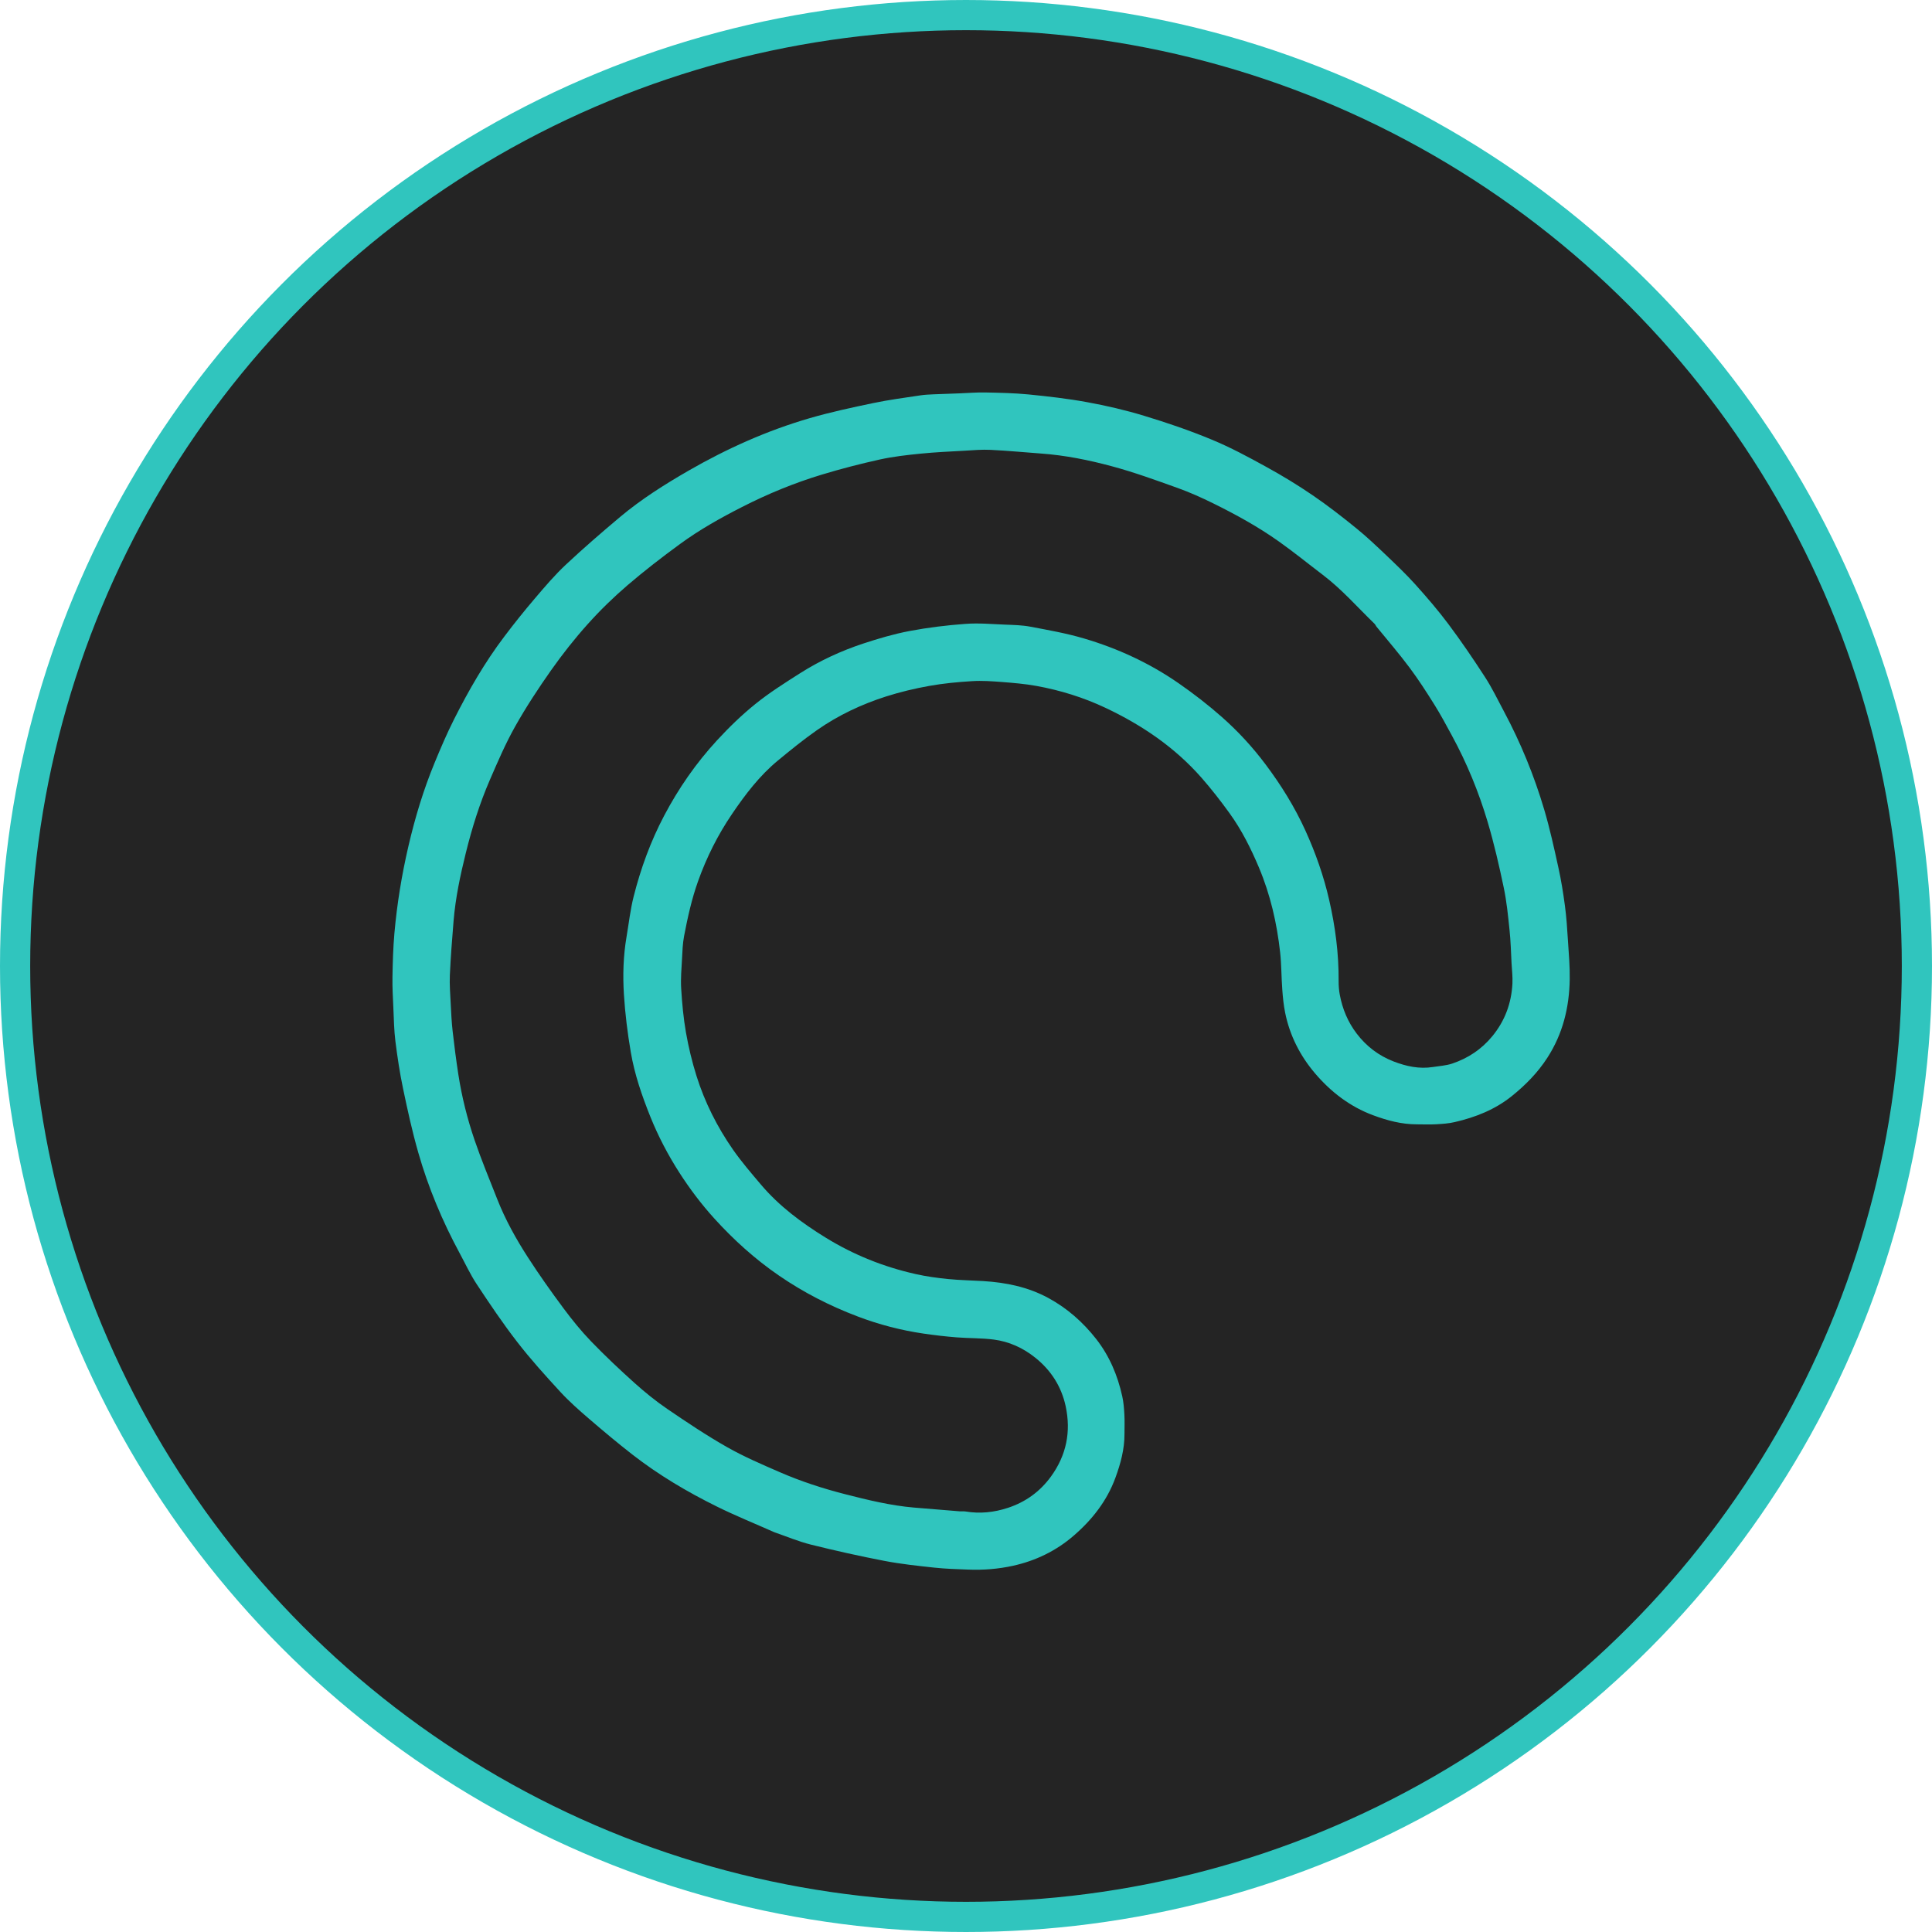
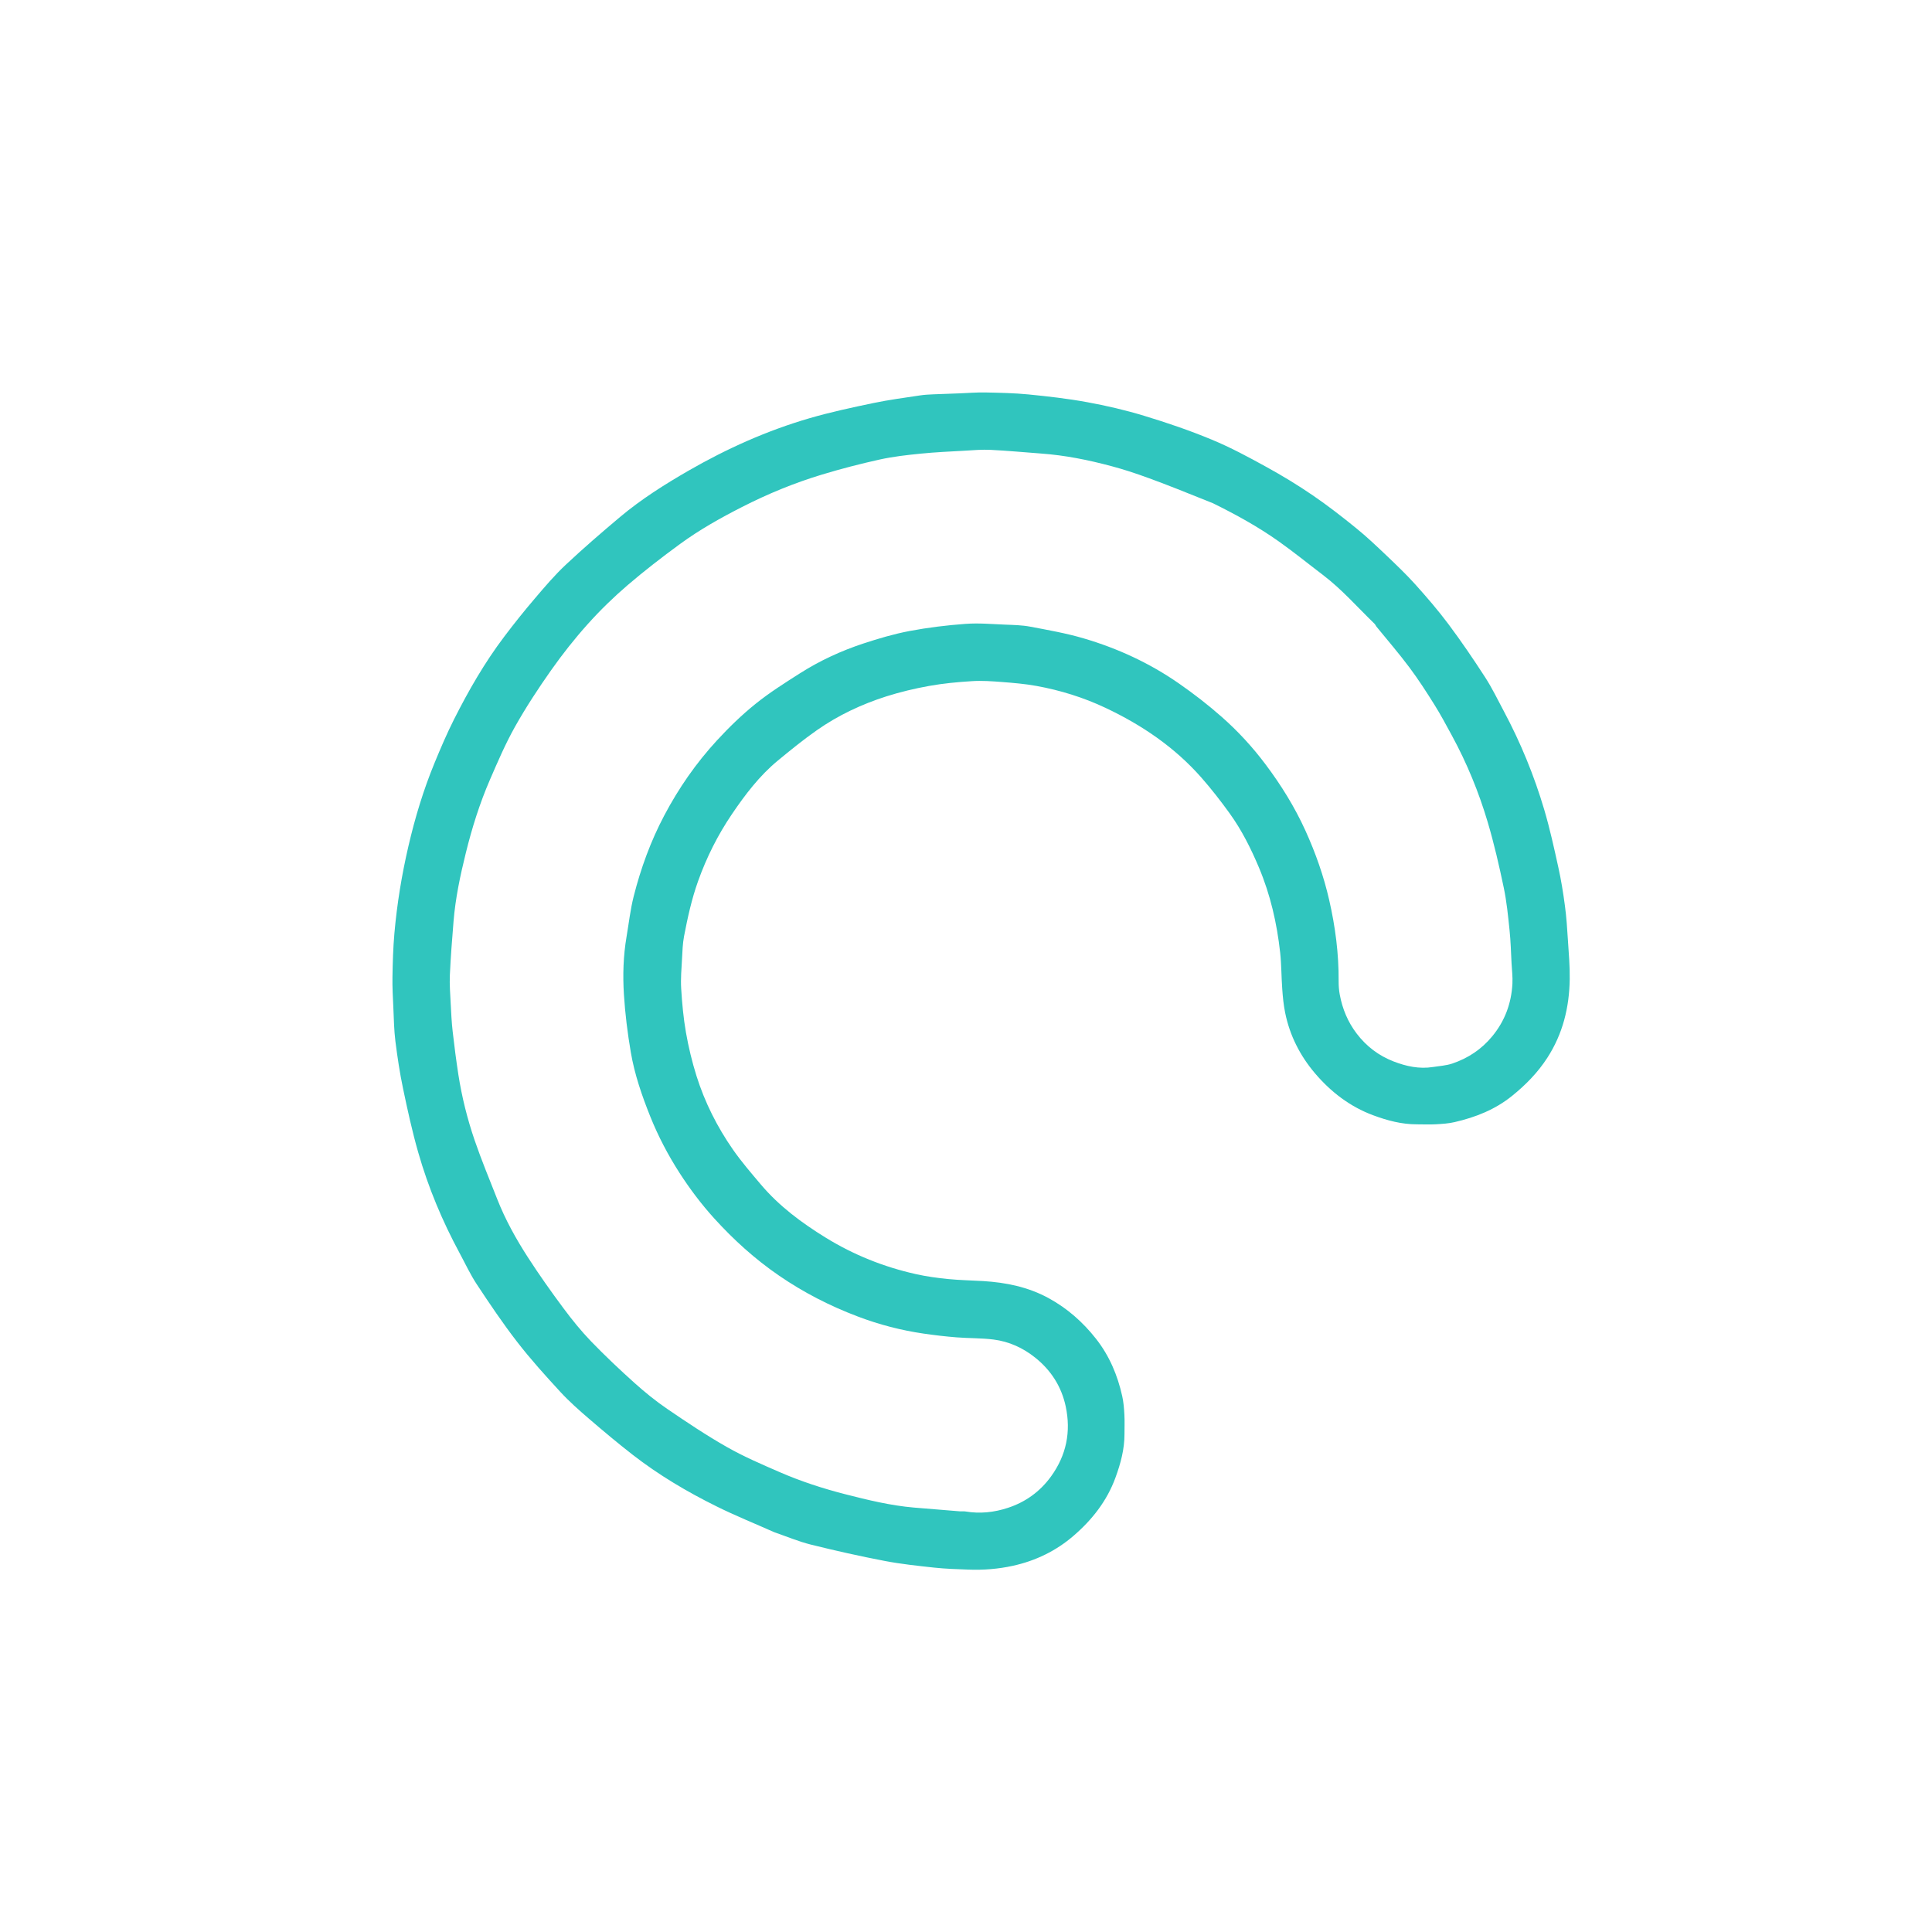
<svg xmlns="http://www.w3.org/2000/svg" width="64" height="64" viewBox="0 0 64 64" fill="none">
-   <circle cx="32" cy="32" r="31.5" fill="#242424" stroke="#30C5BE" />
-   <path d="M25.643 50.754C25.002 50.468 24.36 50.21 23.743 49.904C22.761 49.419 21.82 48.861 20.954 48.188C20.463 47.806 19.986 47.406 19.515 47.001C19.185 46.717 18.857 46.428 18.563 46.109C18.07 45.573 17.579 45.031 17.134 44.455C16.658 43.841 16.223 43.193 15.794 42.544C15.579 42.218 15.413 41.859 15.227 41.514C14.653 40.451 14.188 39.342 13.856 38.181C13.655 37.481 13.499 36.766 13.35 36.052C13.242 35.537 13.164 35.015 13.098 34.492C13.053 34.13 13.047 33.763 13.031 33.398C13.015 33.052 12.995 32.706 13.001 32.36C13.009 31.879 13.023 31.397 13.065 30.918C13.151 29.944 13.308 28.982 13.53 28.028C13.749 27.085 14.028 26.162 14.397 25.268C14.597 24.782 14.804 24.299 15.04 23.83C15.523 22.872 16.058 21.942 16.707 21.085C17.034 20.651 17.374 20.227 17.727 19.814C18.052 19.432 18.38 19.047 18.745 18.705C19.326 18.16 19.931 17.638 20.541 17.125C21.242 16.537 22.014 16.05 22.806 15.593C24.078 14.861 25.41 14.263 26.82 13.853C27.515 13.651 28.225 13.499 28.934 13.351C29.45 13.243 29.973 13.175 30.494 13.096C30.638 13.074 30.785 13.069 30.931 13.062C31.219 13.049 31.507 13.04 31.795 13.03C32.077 13.019 32.36 12.995 32.642 13.001C33.118 13.011 33.596 13.02 34.07 13.066C34.719 13.131 35.369 13.204 36.01 13.322C36.646 13.438 37.28 13.585 37.898 13.773C38.654 14.002 39.406 14.258 40.135 14.561C40.758 14.818 41.356 15.14 41.947 15.466C42.475 15.756 42.992 16.07 43.489 16.41C43.983 16.747 44.456 17.116 44.921 17.493C45.27 17.775 45.596 18.086 45.922 18.395C46.252 18.71 46.583 19.025 46.887 19.363C47.268 19.788 47.643 20.222 47.984 20.679C48.409 21.248 48.81 21.837 49.196 22.434C49.428 22.792 49.614 23.18 49.816 23.558C50.373 24.601 50.82 25.69 51.155 26.822C51.34 27.447 51.48 28.086 51.62 28.723C51.714 29.145 51.783 29.574 51.84 30.004C51.891 30.38 51.915 30.76 51.939 31.139C51.967 31.572 52.006 32.006 51.999 32.439C51.985 33.37 51.771 34.247 51.257 35.041C50.938 35.534 50.538 35.941 50.084 36.307C49.524 36.758 48.877 37.012 48.188 37.171C47.987 37.218 47.777 37.231 47.571 37.243C47.359 37.255 47.147 37.245 46.935 37.245C46.431 37.246 45.951 37.117 45.486 36.944C44.717 36.658 44.083 36.169 43.558 35.551C43.065 34.97 42.724 34.3 42.572 33.547C42.521 33.294 42.495 33.034 42.477 32.776C42.446 32.37 42.451 31.961 42.407 31.556C42.3 30.586 42.084 29.64 41.703 28.736C41.438 28.106 41.133 27.498 40.734 26.944C40.44 26.537 40.131 26.139 39.8 25.762C38.914 24.754 37.825 24.016 36.618 23.447C35.891 23.104 35.124 22.866 34.332 22.722C33.956 22.654 33.572 22.622 33.189 22.592C32.861 22.567 32.528 22.543 32.2 22.564C31.725 22.593 31.248 22.638 30.78 22.722C30.3 22.808 29.823 22.922 29.359 23.069C28.542 23.33 27.767 23.694 27.063 24.187C26.614 24.501 26.188 24.848 25.765 25.197C25.159 25.698 24.687 26.319 24.249 26.965C23.778 27.659 23.406 28.401 23.123 29.194C22.911 29.788 22.778 30.399 22.66 31.014C22.614 31.258 22.606 31.511 22.593 31.76C22.575 32.089 22.545 32.421 22.565 32.749C22.595 33.235 22.639 33.723 22.723 34.202C22.808 34.686 22.924 35.169 23.071 35.638C23.346 36.513 23.756 37.328 24.279 38.08C24.56 38.483 24.883 38.858 25.201 39.234C25.81 39.956 26.562 40.512 27.359 41.003C28.281 41.57 29.279 41.97 30.337 42.206C30.689 42.285 31.049 42.334 31.409 42.37C31.793 42.408 32.18 42.414 32.566 42.437C33.326 42.484 34.058 42.632 34.736 43.002C35.358 43.342 35.873 43.797 36.31 44.353C36.752 44.917 37.021 45.557 37.175 46.249C37.22 46.45 37.236 46.66 37.247 46.867C37.259 47.078 37.249 47.29 37.25 47.502C37.252 48.006 37.121 48.485 36.95 48.952C36.668 49.723 36.173 50.351 35.558 50.879C34.979 51.378 34.303 51.704 33.554 51.869C33.068 51.976 32.575 52.014 32.079 51.995C31.703 51.981 31.326 51.97 30.953 51.93C30.402 51.87 29.849 51.812 29.306 51.708C28.488 51.551 27.674 51.369 26.866 51.168C26.453 51.065 26.057 50.898 25.643 50.754ZM45.592 20.752C45.572 20.722 45.557 20.686 45.532 20.662C44.966 20.114 44.447 19.518 43.816 19.04C43.33 18.671 42.856 18.285 42.358 17.933C41.671 17.446 40.933 17.041 40.178 16.669C39.8 16.483 39.413 16.309 39.017 16.167C38.296 15.909 37.575 15.645 36.837 15.447C36.066 15.239 35.28 15.08 34.478 15.023C33.922 14.982 33.367 14.929 32.81 14.902C32.529 14.888 32.244 14.913 31.962 14.93C31.472 14.957 30.981 14.979 30.494 15.028C30.041 15.073 29.586 15.125 29.143 15.222C28.497 15.365 27.855 15.531 27.222 15.723C26.31 15.999 25.431 16.361 24.581 16.795C23.872 17.156 23.178 17.545 22.536 18.014C21.938 18.451 21.35 18.904 20.788 19.386C20.322 19.786 19.878 20.218 19.468 20.676C19.036 21.157 18.633 21.669 18.26 22.197C17.833 22.803 17.424 23.426 17.061 24.072C16.744 24.636 16.487 25.236 16.229 25.831C15.889 26.615 15.635 27.428 15.43 28.259C15.246 29.002 15.088 29.747 15.025 30.511C14.976 31.108 14.929 31.706 14.902 32.304C14.888 32.617 14.915 32.933 14.93 33.247C14.946 33.554 14.96 33.862 14.995 34.167C15.049 34.645 15.111 35.123 15.184 35.598C15.299 36.337 15.48 37.061 15.721 37.767C15.947 38.427 16.216 39.074 16.472 39.724C16.739 40.403 17.093 41.04 17.487 41.65C17.859 42.227 18.257 42.788 18.666 43.338C18.951 43.722 19.254 44.096 19.585 44.439C20.044 44.914 20.526 45.369 21.018 45.811C21.361 46.118 21.721 46.412 22.102 46.671C22.748 47.112 23.401 47.549 24.082 47.936C24.64 48.253 25.235 48.508 25.825 48.765C26.528 49.071 27.256 49.308 27.999 49.498C28.749 49.69 29.5 49.873 30.273 49.94C30.781 49.984 31.289 50.024 31.798 50.065C31.861 50.07 31.926 50.059 31.987 50.07C32.464 50.15 32.934 50.099 33.386 49.95C33.969 49.759 34.45 49.414 34.816 48.91C35.326 48.206 35.482 47.429 35.303 46.589C35.163 45.936 34.821 45.397 34.297 44.977C33.891 44.651 33.427 44.439 32.913 44.374C32.509 44.323 32.098 44.334 31.692 44.302C31.325 44.273 30.959 44.23 30.594 44.177C29.849 44.068 29.124 43.88 28.418 43.612C27.492 43.262 26.621 42.816 25.804 42.255C25.009 41.709 24.302 41.07 23.655 40.356C23.23 39.886 22.851 39.383 22.509 38.852C22.13 38.262 21.805 37.643 21.543 36.991C21.265 36.298 21.021 35.592 20.896 34.856C20.788 34.223 20.708 33.583 20.668 32.942C20.628 32.306 20.647 31.665 20.755 31.032C20.831 30.584 20.881 30.13 20.992 29.692C21.227 28.764 21.553 27.869 22.002 27.018C22.48 26.111 23.059 25.277 23.751 24.526C24.148 24.095 24.573 23.682 25.03 23.315C25.493 22.941 26.002 22.621 26.506 22.3C27.161 21.884 27.864 21.56 28.6 21.317C29.102 21.152 29.612 21.001 30.13 20.903C30.74 20.788 31.36 20.712 31.979 20.667C32.417 20.634 32.861 20.674 33.302 20.692C33.578 20.703 33.857 20.708 34.127 20.759C34.723 20.872 35.325 20.977 35.905 21.149C37.027 21.479 38.083 21.967 39.045 22.635C39.542 22.98 40.023 23.352 40.476 23.752C41.01 24.223 41.494 24.749 41.922 25.32C42.437 26.005 42.887 26.73 43.243 27.513C43.58 28.255 43.849 29.017 44.031 29.814C44.234 30.699 44.35 31.591 44.344 32.5C44.343 32.65 44.354 32.803 44.382 32.951C44.47 33.422 44.649 33.855 44.943 34.24C45.265 34.662 45.671 34.971 46.165 35.162C46.585 35.324 47.016 35.418 47.469 35.346C47.682 35.312 47.904 35.3 48.107 35.232C48.63 35.056 49.077 34.761 49.433 34.328C49.852 33.819 50.067 33.235 50.101 32.584C50.112 32.361 50.085 32.135 50.072 31.91C50.053 31.545 50.044 31.178 50.006 30.815C49.957 30.342 49.911 29.866 49.813 29.401C49.66 28.672 49.493 27.944 49.281 27.23C48.986 26.238 48.593 25.28 48.097 24.368C47.91 24.024 47.726 23.678 47.518 23.346C47.256 22.927 46.987 22.509 46.691 22.113C46.347 21.652 45.97 21.215 45.592 20.752Z" fill="#30C5BE" />
+   <path d="M25.643 50.754C25.002 50.468 24.36 50.21 23.743 49.904C22.761 49.419 21.82 48.861 20.954 48.188C20.463 47.806 19.986 47.406 19.515 47.001C19.185 46.717 18.857 46.428 18.563 46.109C18.07 45.573 17.579 45.031 17.134 44.455C16.658 43.841 16.223 43.193 15.794 42.544C15.579 42.218 15.413 41.859 15.227 41.514C14.653 40.451 14.188 39.342 13.856 38.181C13.655 37.481 13.499 36.766 13.35 36.052C13.242 35.537 13.164 35.015 13.098 34.492C13.053 34.13 13.047 33.763 13.031 33.398C13.015 33.052 12.995 32.706 13.001 32.36C13.009 31.879 13.023 31.397 13.065 30.918C13.151 29.944 13.308 28.982 13.53 28.028C13.749 27.085 14.028 26.162 14.397 25.268C14.597 24.782 14.804 24.299 15.04 23.83C15.523 22.872 16.058 21.942 16.707 21.085C17.034 20.651 17.374 20.227 17.727 19.814C18.052 19.432 18.38 19.047 18.745 18.705C19.326 18.16 19.931 17.638 20.541 17.125C21.242 16.537 22.014 16.05 22.806 15.593C24.078 14.861 25.41 14.263 26.82 13.853C27.515 13.651 28.225 13.499 28.934 13.351C29.45 13.243 29.973 13.175 30.494 13.096C30.638 13.074 30.785 13.069 30.931 13.062C31.219 13.049 31.507 13.04 31.795 13.03C32.077 13.019 32.36 12.995 32.642 13.001C33.118 13.011 33.596 13.02 34.07 13.066C34.719 13.131 35.369 13.204 36.01 13.322C36.646 13.438 37.28 13.585 37.898 13.773C38.654 14.002 39.406 14.258 40.135 14.561C40.758 14.818 41.356 15.14 41.947 15.466C42.475 15.756 42.992 16.07 43.489 16.41C43.983 16.747 44.456 17.116 44.921 17.493C45.27 17.775 45.596 18.086 45.922 18.395C46.252 18.71 46.583 19.025 46.887 19.363C47.268 19.788 47.643 20.222 47.984 20.679C48.409 21.248 48.81 21.837 49.196 22.434C49.428 22.792 49.614 23.18 49.816 23.558C50.373 24.601 50.82 25.69 51.155 26.822C51.34 27.447 51.48 28.086 51.62 28.723C51.714 29.145 51.783 29.574 51.84 30.004C51.891 30.38 51.915 30.76 51.939 31.139C51.967 31.572 52.006 32.006 51.999 32.439C51.985 33.37 51.771 34.247 51.257 35.041C50.938 35.534 50.538 35.941 50.084 36.307C49.524 36.758 48.877 37.012 48.188 37.171C47.987 37.218 47.777 37.231 47.571 37.243C47.359 37.255 47.147 37.245 46.935 37.245C46.431 37.246 45.951 37.117 45.486 36.944C44.717 36.658 44.083 36.169 43.558 35.551C43.065 34.97 42.724 34.3 42.572 33.547C42.521 33.294 42.495 33.034 42.477 32.776C42.446 32.37 42.451 31.961 42.407 31.556C42.3 30.586 42.084 29.64 41.703 28.736C41.438 28.106 41.133 27.498 40.734 26.944C40.44 26.537 40.131 26.139 39.8 25.762C38.914 24.754 37.825 24.016 36.618 23.447C35.891 23.104 35.124 22.866 34.332 22.722C33.956 22.654 33.572 22.622 33.189 22.592C32.861 22.567 32.528 22.543 32.2 22.564C31.725 22.593 31.248 22.638 30.78 22.722C30.3 22.808 29.823 22.922 29.359 23.069C28.542 23.33 27.767 23.694 27.063 24.187C26.614 24.501 26.188 24.848 25.765 25.197C25.159 25.698 24.687 26.319 24.249 26.965C23.778 27.659 23.406 28.401 23.123 29.194C22.911 29.788 22.778 30.399 22.66 31.014C22.614 31.258 22.606 31.511 22.593 31.76C22.575 32.089 22.545 32.421 22.565 32.749C22.595 33.235 22.639 33.723 22.723 34.202C22.808 34.686 22.924 35.169 23.071 35.638C23.346 36.513 23.756 37.328 24.279 38.08C24.56 38.483 24.883 38.858 25.201 39.234C25.81 39.956 26.562 40.512 27.359 41.003C28.281 41.57 29.279 41.97 30.337 42.206C30.689 42.285 31.049 42.334 31.409 42.37C31.793 42.408 32.18 42.414 32.566 42.437C33.326 42.484 34.058 42.632 34.736 43.002C35.358 43.342 35.873 43.797 36.31 44.353C36.752 44.917 37.021 45.557 37.175 46.249C37.22 46.45 37.236 46.66 37.247 46.867C37.259 47.078 37.249 47.29 37.25 47.502C37.252 48.006 37.121 48.485 36.95 48.952C36.668 49.723 36.173 50.351 35.558 50.879C34.979 51.378 34.303 51.704 33.554 51.869C33.068 51.976 32.575 52.014 32.079 51.995C31.703 51.981 31.326 51.97 30.953 51.93C30.402 51.87 29.849 51.812 29.306 51.708C28.488 51.551 27.674 51.369 26.866 51.168C26.453 51.065 26.057 50.898 25.643 50.754ZM45.592 20.752C45.572 20.722 45.557 20.686 45.532 20.662C44.966 20.114 44.447 19.518 43.816 19.04C43.33 18.671 42.856 18.285 42.358 17.933C41.671 17.446 40.933 17.041 40.178 16.669C38.296 15.909 37.575 15.645 36.837 15.447C36.066 15.239 35.28 15.08 34.478 15.023C33.922 14.982 33.367 14.929 32.81 14.902C32.529 14.888 32.244 14.913 31.962 14.93C31.472 14.957 30.981 14.979 30.494 15.028C30.041 15.073 29.586 15.125 29.143 15.222C28.497 15.365 27.855 15.531 27.222 15.723C26.31 15.999 25.431 16.361 24.581 16.795C23.872 17.156 23.178 17.545 22.536 18.014C21.938 18.451 21.35 18.904 20.788 19.386C20.322 19.786 19.878 20.218 19.468 20.676C19.036 21.157 18.633 21.669 18.26 22.197C17.833 22.803 17.424 23.426 17.061 24.072C16.744 24.636 16.487 25.236 16.229 25.831C15.889 26.615 15.635 27.428 15.43 28.259C15.246 29.002 15.088 29.747 15.025 30.511C14.976 31.108 14.929 31.706 14.902 32.304C14.888 32.617 14.915 32.933 14.93 33.247C14.946 33.554 14.96 33.862 14.995 34.167C15.049 34.645 15.111 35.123 15.184 35.598C15.299 36.337 15.48 37.061 15.721 37.767C15.947 38.427 16.216 39.074 16.472 39.724C16.739 40.403 17.093 41.04 17.487 41.65C17.859 42.227 18.257 42.788 18.666 43.338C18.951 43.722 19.254 44.096 19.585 44.439C20.044 44.914 20.526 45.369 21.018 45.811C21.361 46.118 21.721 46.412 22.102 46.671C22.748 47.112 23.401 47.549 24.082 47.936C24.64 48.253 25.235 48.508 25.825 48.765C26.528 49.071 27.256 49.308 27.999 49.498C28.749 49.69 29.5 49.873 30.273 49.94C30.781 49.984 31.289 50.024 31.798 50.065C31.861 50.07 31.926 50.059 31.987 50.07C32.464 50.15 32.934 50.099 33.386 49.95C33.969 49.759 34.45 49.414 34.816 48.91C35.326 48.206 35.482 47.429 35.303 46.589C35.163 45.936 34.821 45.397 34.297 44.977C33.891 44.651 33.427 44.439 32.913 44.374C32.509 44.323 32.098 44.334 31.692 44.302C31.325 44.273 30.959 44.23 30.594 44.177C29.849 44.068 29.124 43.88 28.418 43.612C27.492 43.262 26.621 42.816 25.804 42.255C25.009 41.709 24.302 41.07 23.655 40.356C23.23 39.886 22.851 39.383 22.509 38.852C22.13 38.262 21.805 37.643 21.543 36.991C21.265 36.298 21.021 35.592 20.896 34.856C20.788 34.223 20.708 33.583 20.668 32.942C20.628 32.306 20.647 31.665 20.755 31.032C20.831 30.584 20.881 30.13 20.992 29.692C21.227 28.764 21.553 27.869 22.002 27.018C22.48 26.111 23.059 25.277 23.751 24.526C24.148 24.095 24.573 23.682 25.03 23.315C25.493 22.941 26.002 22.621 26.506 22.3C27.161 21.884 27.864 21.56 28.6 21.317C29.102 21.152 29.612 21.001 30.13 20.903C30.74 20.788 31.36 20.712 31.979 20.667C32.417 20.634 32.861 20.674 33.302 20.692C33.578 20.703 33.857 20.708 34.127 20.759C34.723 20.872 35.325 20.977 35.905 21.149C37.027 21.479 38.083 21.967 39.045 22.635C39.542 22.98 40.023 23.352 40.476 23.752C41.01 24.223 41.494 24.749 41.922 25.32C42.437 26.005 42.887 26.73 43.243 27.513C43.58 28.255 43.849 29.017 44.031 29.814C44.234 30.699 44.35 31.591 44.344 32.5C44.343 32.65 44.354 32.803 44.382 32.951C44.47 33.422 44.649 33.855 44.943 34.24C45.265 34.662 45.671 34.971 46.165 35.162C46.585 35.324 47.016 35.418 47.469 35.346C47.682 35.312 47.904 35.3 48.107 35.232C48.63 35.056 49.077 34.761 49.433 34.328C49.852 33.819 50.067 33.235 50.101 32.584C50.112 32.361 50.085 32.135 50.072 31.91C50.053 31.545 50.044 31.178 50.006 30.815C49.957 30.342 49.911 29.866 49.813 29.401C49.66 28.672 49.493 27.944 49.281 27.23C48.986 26.238 48.593 25.28 48.097 24.368C47.91 24.024 47.726 23.678 47.518 23.346C47.256 22.927 46.987 22.509 46.691 22.113C46.347 21.652 45.97 21.215 45.592 20.752Z" fill="#30C5BE" />
</svg>